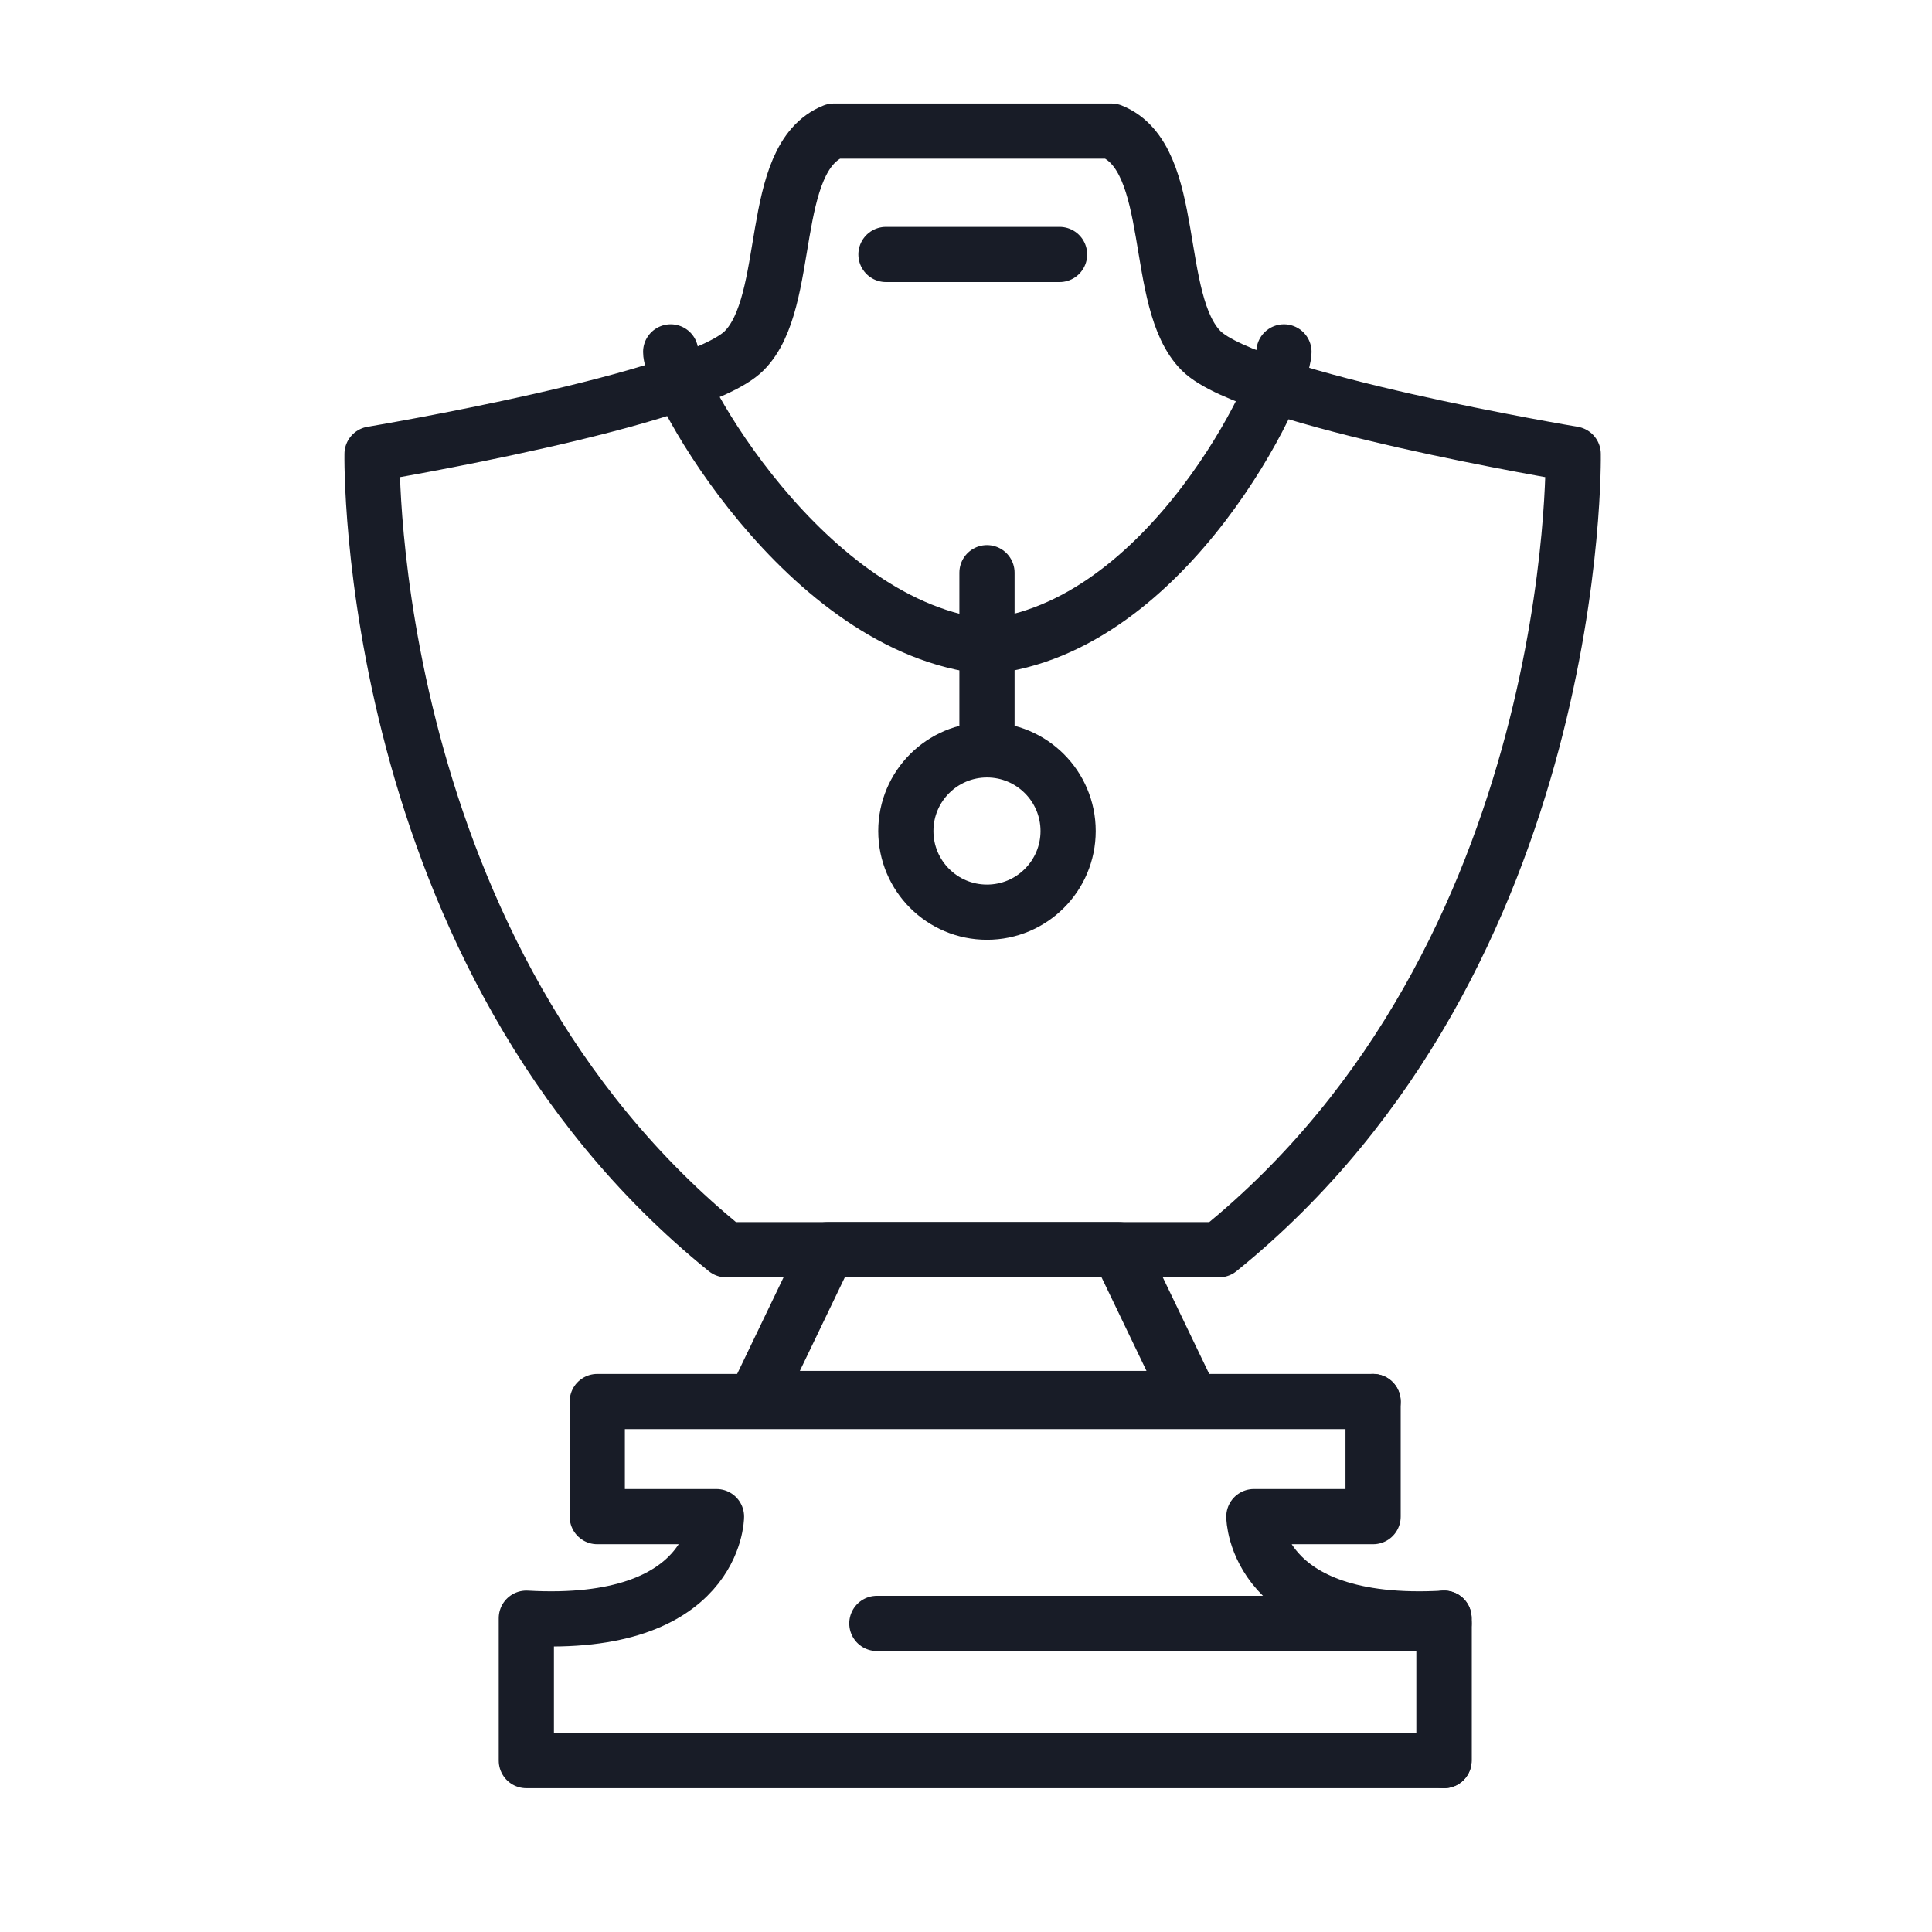
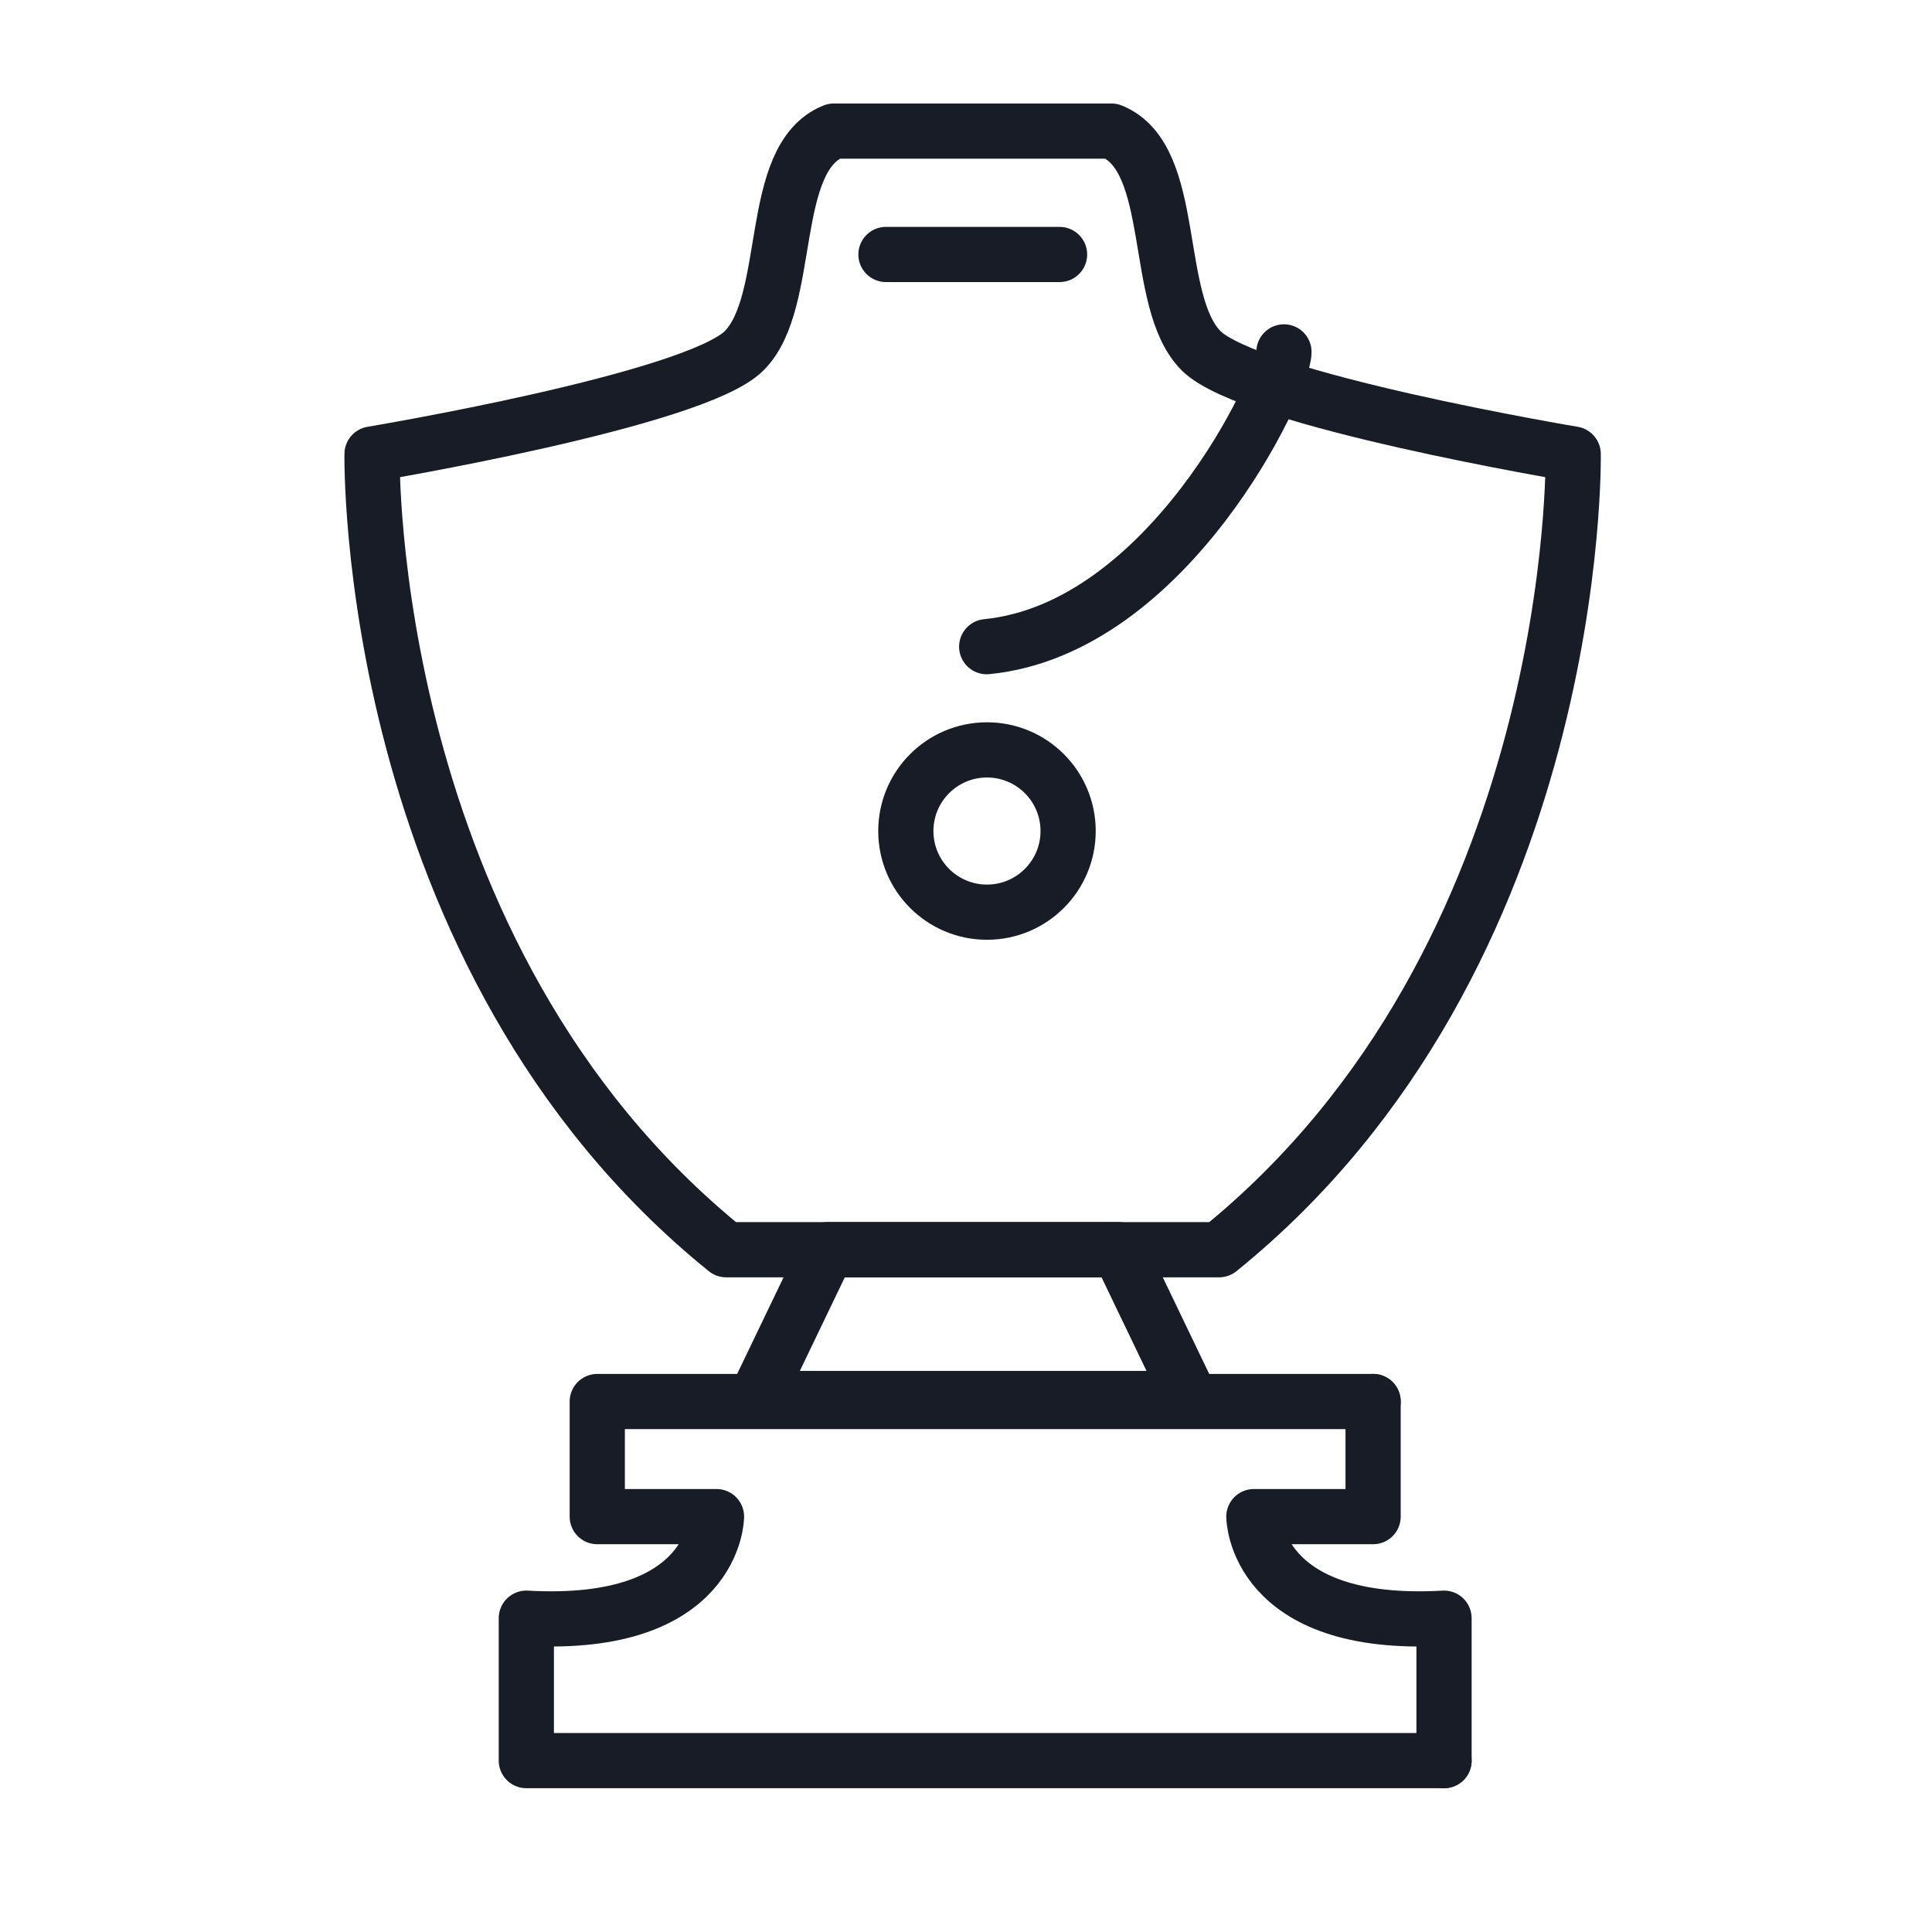
<svg xmlns="http://www.w3.org/2000/svg" viewBox="0 0 70 70">
  <defs>
    <style>.cls-1{fill:none;stroke:#181c27;stroke-linecap:round;stroke-linejoin:round;stroke-width:2px;}</style>
  </defs>
  <path class="cls-1" d="M44.17,45.28c13.15-10.63,12.83-28.83,12.83-28.83,0,0-11.69-1.95-13.48-3.74s-.81-6.98-3.25-7.96h-10.06c-2.44,.97-1.46,6.17-3.25,7.96s-13.48,3.74-13.48,3.74c0,0-.32,18.2,12.83,28.83h17.85Z" />
  <polygon class="cls-1" points="40.54 45.28 29.98 45.28 27.39 50.67 43.13 50.67 40.54 45.28" />
-   <path class="cls-1" d="M49.75,50.78H21.64v4.17h4.32s-.02,4.07-6.89,3.68v5.16H52.32v-5.16" />
+   <path class="cls-1" d="M49.75,50.78H21.64v4.17h4.32s-.02,4.07-6.89,3.68v5.16H52.32" />
  <path class="cls-1" d="M49.75,50.78v4.17h-4.32s.02,4.07,6.89,3.68v5.16" />
-   <line class="cls-1" x1="31.77" y1="58.82" x2="52.32" y2="58.82" />
  <line class="cls-1" x1="32.1" y1="9.22" x2="38.39" y2="9.22" />
  <g>
-     <path class="cls-1" d="M24.3,12.75c0,1.14,4.89,10.03,11.46,10.68" />
    <path class="cls-1" d="M46.52,12.75c0,1.14-4.2,10.03-10.77,10.68" />
  </g>
-   <line class="cls-1" x1="35.76" y1="20.75" x2="35.76" y2="26.43" />
  <circle class="cls-1" cx="35.76" cy="30.11" r="2.94" />
</svg>